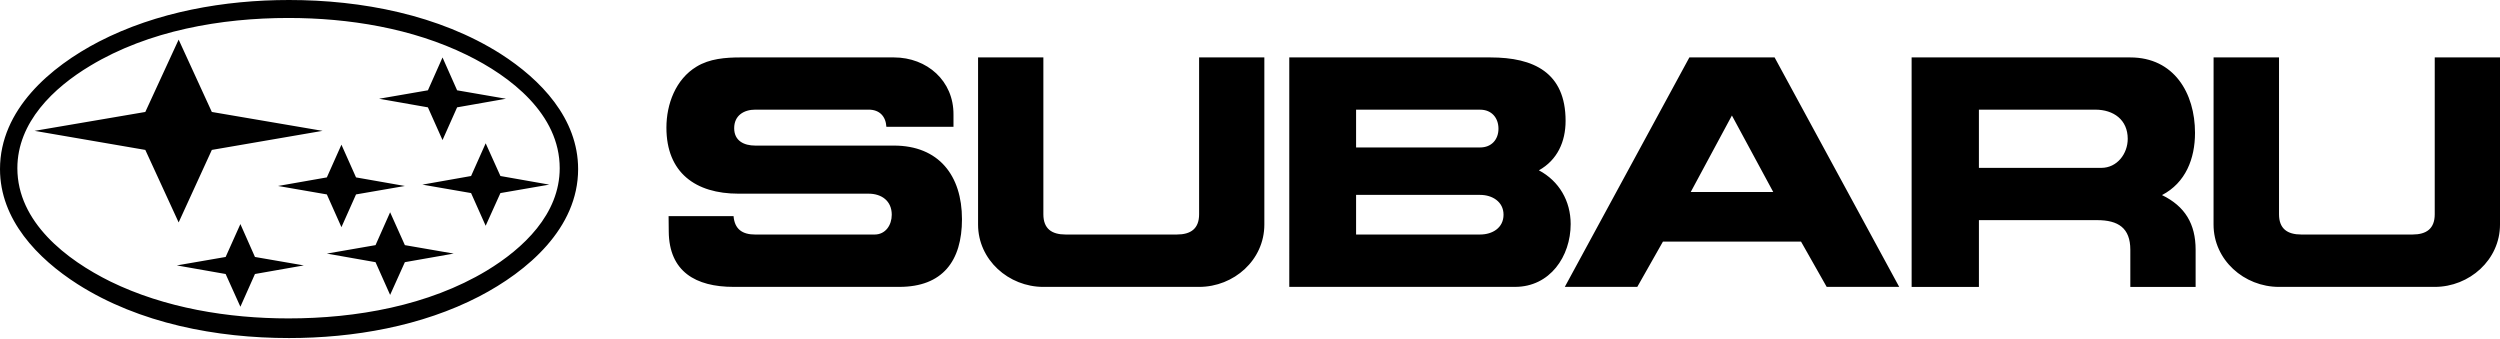
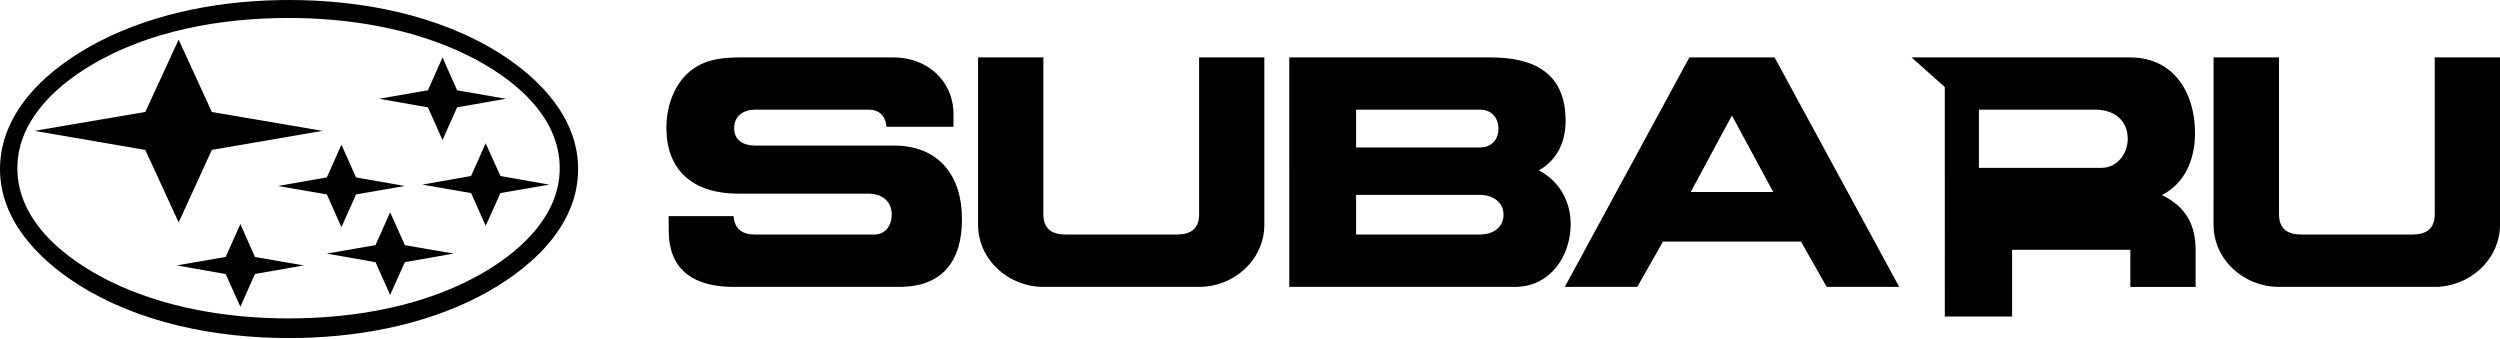
<svg xmlns="http://www.w3.org/2000/svg" width="361" height="49" fill="none" viewBox="0 0 361 49">
-   <path fill="#000" d="M141.235 8.293h9.427V30.94c0 2.083 1.197 2.924 3.216 2.924h16.057c2.016 0 3.216-.841 3.216-2.924V8.293h9.421v24.133c0 5.121-4.39 9.002-9.424 9.002H150.66c-5.012 0-9.427-3.903-9.427-9.002V8.293h.002ZM96.545 31.206h9.38c.155 1.887 1.264 2.66 3.128 2.66h17.234c1.597 0 2.483-1.372 2.483-2.86 0-1.995-1.462-3.04-3.348-3.04h-18.788c-6.188 0-10.403-3.017-10.403-9.537 0-3.392 1.332-6.986 4.35-8.806 1.883-1.155 4.189-1.332 6.365-1.332h22.133c4.793 0 8.649 3.392 8.605 8.271v1.752h-9.689c-.089-1.509-.977-2.483-2.571-2.483h-16.346c-1.664 0-3.062.842-3.062 2.684 0 1.82 1.42 2.507 3.039 2.507h20.029c6.476 0 9.826 4.327 9.826 10.626 0 6.032-2.796 9.777-9.051 9.777h-23.931c-5.458 0-9.316-2.193-9.36-8.004l-.023-2.215ZM319.641 8.293h9.449V30.94c0 2.083 1.199 2.924 3.216 2.924h16.054c2.017 0 3.216-.841 3.216-2.924V8.293H361v24.133c0 5.097-4.413 9.002-9.424 9.002h-22.491c-5.033 0-9.449-3.88-9.449-9.002l.005-24.133ZM240.129 34.886l-3.704 6.54h-10.467l17.987-33.133h12.309l17.99 33.132h-10.471l-3.704-6.54h-19.94Zm9.959-18.208-5.944 11.045h11.912l-5.968-11.045ZM186.171 8.293h29.056c6.23 0 10.844 2.174 10.844 9.16 0 3.017-1.195 5.656-3.856 7.143 2.924 1.552 4.589 4.432 4.589 7.758 0 4.68-2.997 9.071-8.028 9.071h-32.605V8.293Zm9.648 25.57h17.921c1.749 0 3.37-.952 3.37-2.86 0-1.887-1.641-2.86-3.37-2.86h-17.921v5.72Zm0-12.571h17.921c1.617 0 2.639-1.131 2.639-2.706s-.998-2.747-2.639-2.747h-17.921v5.453ZM276.038 8.293h31.581c6.302 0 9.341 5.147 9.341 10.892 0 3.723-1.351 7.206-4.768 8.985 3.328 1.616 4.856 4.167 4.856 7.896v5.364h-9.429v-5.362c0-3.15-1.749-4.28-4.79-4.28h-17.073v9.642h-9.716l-.002-33.137Zm9.716 15.947h17.676c2.281 0 3.814-2.04 3.814-4.192 0-2.75-2.041-4.214-4.68-4.214h-16.81v8.406ZM41.742 0c10.447 0 21.647 2.13 30.561 7.786 5.789 3.704 11.178 9.316 11.178 16.63 0 8.542-7.295 14.753-14.283 18.388-8.316 4.305-18.142 6.01-27.459 6.01-10.444 0-21.622-2.105-30.539-7.784C5.411 37.327 0 31.714 0 24.417c0-8.58 7.275-14.77 14.284-18.407C22.623 1.707 32.427 0 41.742 0Zm-.088 2.595c-9.714 0-20.183 1.818-28.612 6.895-5.3 3.172-10.535 8.164-10.535 14.794 0 7.788 7.096 13.239 13.44 16.369 7.852 3.834 17.033 5.325 25.707 5.325 9.733 0 20.204-1.822 28.633-6.9 5.278-3.194 10.535-8.161 10.535-14.791 0-7.806-7.077-13.263-13.44-16.366-7.854-3.842-17.035-5.326-25.729-5.326Zm-36.662 16.3 15.99-2.728L25.796 5.72l4.793 10.447 15.989 2.728-15.989 2.752-4.793 10.47-4.813-10.47-15.99-2.752Zm35.153 7.96 7.052-1.239 2.107-4.724 2.107 4.724 7.055 1.239-7.055 1.219-2.107 4.727-2.107-4.727-7.052-1.22ZM54.74 14.259l7.052-1.22L63.9 8.297l2.107 4.744 7.052 1.219-7.052 1.241-2.107 4.727-2.11-4.727-7.05-1.241Zm-7.543 22.359 7.03-1.22 2.107-4.746 2.13 4.746 7.052 1.22-7.053 1.24-2.129 4.728-2.107-4.727-7.03-1.241ZM25.53 38.325l7.053-1.22 2.129-4.75 2.104 4.75 7.055 1.22-7.055 1.241-2.104 4.727-2.13-4.727-7.052-1.241ZM60.995 26.66l7.03-1.244 2.107-4.724 2.13 4.724 7.052 1.244-7.053 1.22L70.13 32.6l-2.107-4.722-7.028-1.217Z" />
+   <path fill="#000" d="M141.235 8.293h9.427V30.94c0 2.083 1.197 2.924 3.216 2.924h16.057c2.016 0 3.216-.841 3.216-2.924V8.293h9.421v24.133c0 5.121-4.39 9.002-9.424 9.002H150.66c-5.012 0-9.427-3.903-9.427-9.002V8.293h.002ZM96.545 31.206h9.38c.155 1.887 1.264 2.66 3.128 2.66h17.234c1.597 0 2.483-1.372 2.483-2.86 0-1.995-1.462-3.04-3.348-3.04h-18.788c-6.188 0-10.403-3.017-10.403-9.537 0-3.392 1.332-6.986 4.35-8.806 1.883-1.155 4.189-1.332 6.365-1.332h22.133c4.793 0 8.649 3.392 8.605 8.271v1.752h-9.689c-.089-1.509-.977-2.483-2.571-2.483h-16.346c-1.664 0-3.062.842-3.062 2.684 0 1.82 1.42 2.507 3.039 2.507h20.029c6.476 0 9.826 4.327 9.826 10.626 0 6.032-2.796 9.777-9.051 9.777h-23.931c-5.458 0-9.316-2.193-9.36-8.004l-.023-2.215ZM319.641 8.293h9.449V30.94c0 2.083 1.199 2.924 3.216 2.924h16.054c2.017 0 3.216-.841 3.216-2.924V8.293H361v24.133c0 5.097-4.413 9.002-9.424 9.002h-22.491c-5.033 0-9.449-3.88-9.449-9.002l.005-24.133ZM240.129 34.886l-3.704 6.54h-10.467l17.987-33.133h12.309l17.99 33.132h-10.471l-3.704-6.54h-19.94Zm9.959-18.208-5.944 11.045h11.912l-5.968-11.045ZM186.171 8.293h29.056c6.23 0 10.844 2.174 10.844 9.16 0 3.017-1.195 5.656-3.856 7.143 2.924 1.552 4.589 4.432 4.589 7.758 0 4.68-2.997 9.071-8.028 9.071h-32.605V8.293Zm9.648 25.57h17.921c1.749 0 3.37-.952 3.37-2.86 0-1.887-1.641-2.86-3.37-2.86h-17.921v5.72Zm0-12.571h17.921c1.617 0 2.639-1.131 2.639-2.706s-.998-2.747-2.639-2.747h-17.921v5.453ZM276.038 8.293h31.581c6.302 0 9.341 5.147 9.341 10.892 0 3.723-1.351 7.206-4.768 8.985 3.328 1.616 4.856 4.167 4.856 7.896v5.364h-9.429v-5.362h-17.073v9.642h-9.716l-.002-33.137Zm9.716 15.947h17.676c2.281 0 3.814-2.04 3.814-4.192 0-2.75-2.041-4.214-4.68-4.214h-16.81v8.406ZM41.742 0c10.447 0 21.647 2.13 30.561 7.786 5.789 3.704 11.178 9.316 11.178 16.63 0 8.542-7.295 14.753-14.283 18.388-8.316 4.305-18.142 6.01-27.459 6.01-10.444 0-21.622-2.105-30.539-7.784C5.411 37.327 0 31.714 0 24.417c0-8.58 7.275-14.77 14.284-18.407C22.623 1.707 32.427 0 41.742 0Zm-.088 2.595c-9.714 0-20.183 1.818-28.612 6.895-5.3 3.172-10.535 8.164-10.535 14.794 0 7.788 7.096 13.239 13.44 16.369 7.852 3.834 17.033 5.325 25.707 5.325 9.733 0 20.204-1.822 28.633-6.9 5.278-3.194 10.535-8.161 10.535-14.791 0-7.806-7.077-13.263-13.44-16.366-7.854-3.842-17.035-5.326-25.729-5.326Zm-36.662 16.3 15.99-2.728L25.796 5.72l4.793 10.447 15.989 2.728-15.989 2.752-4.793 10.47-4.813-10.47-15.99-2.752Zm35.153 7.96 7.052-1.239 2.107-4.724 2.107 4.724 7.055 1.239-7.055 1.219-2.107 4.727-2.107-4.727-7.052-1.22ZM54.74 14.259l7.052-1.22L63.9 8.297l2.107 4.744 7.052 1.219-7.052 1.241-2.107 4.727-2.11-4.727-7.05-1.241Zm-7.543 22.359 7.03-1.22 2.107-4.746 2.13 4.746 7.052 1.22-7.053 1.24-2.129 4.728-2.107-4.727-7.03-1.241ZM25.53 38.325l7.053-1.22 2.129-4.75 2.104 4.75 7.055 1.22-7.055 1.241-2.104 4.727-2.13-4.727-7.052-1.241ZM60.995 26.66l7.03-1.244 2.107-4.724 2.13 4.724 7.052 1.244-7.053 1.22L70.13 32.6l-2.107-4.722-7.028-1.217Z" />
</svg>